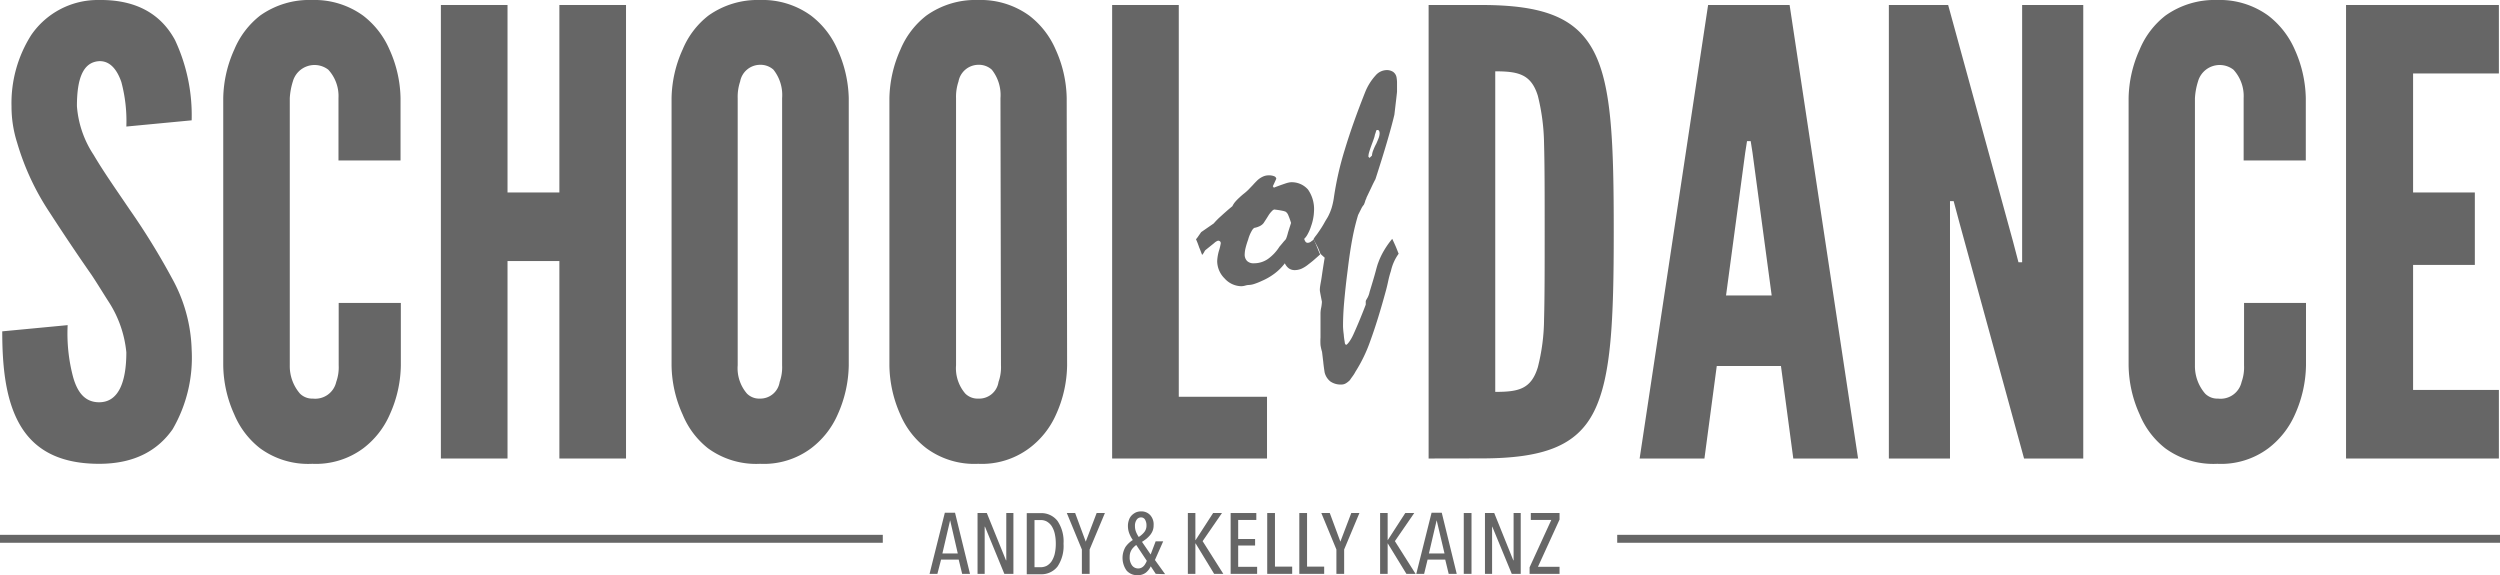
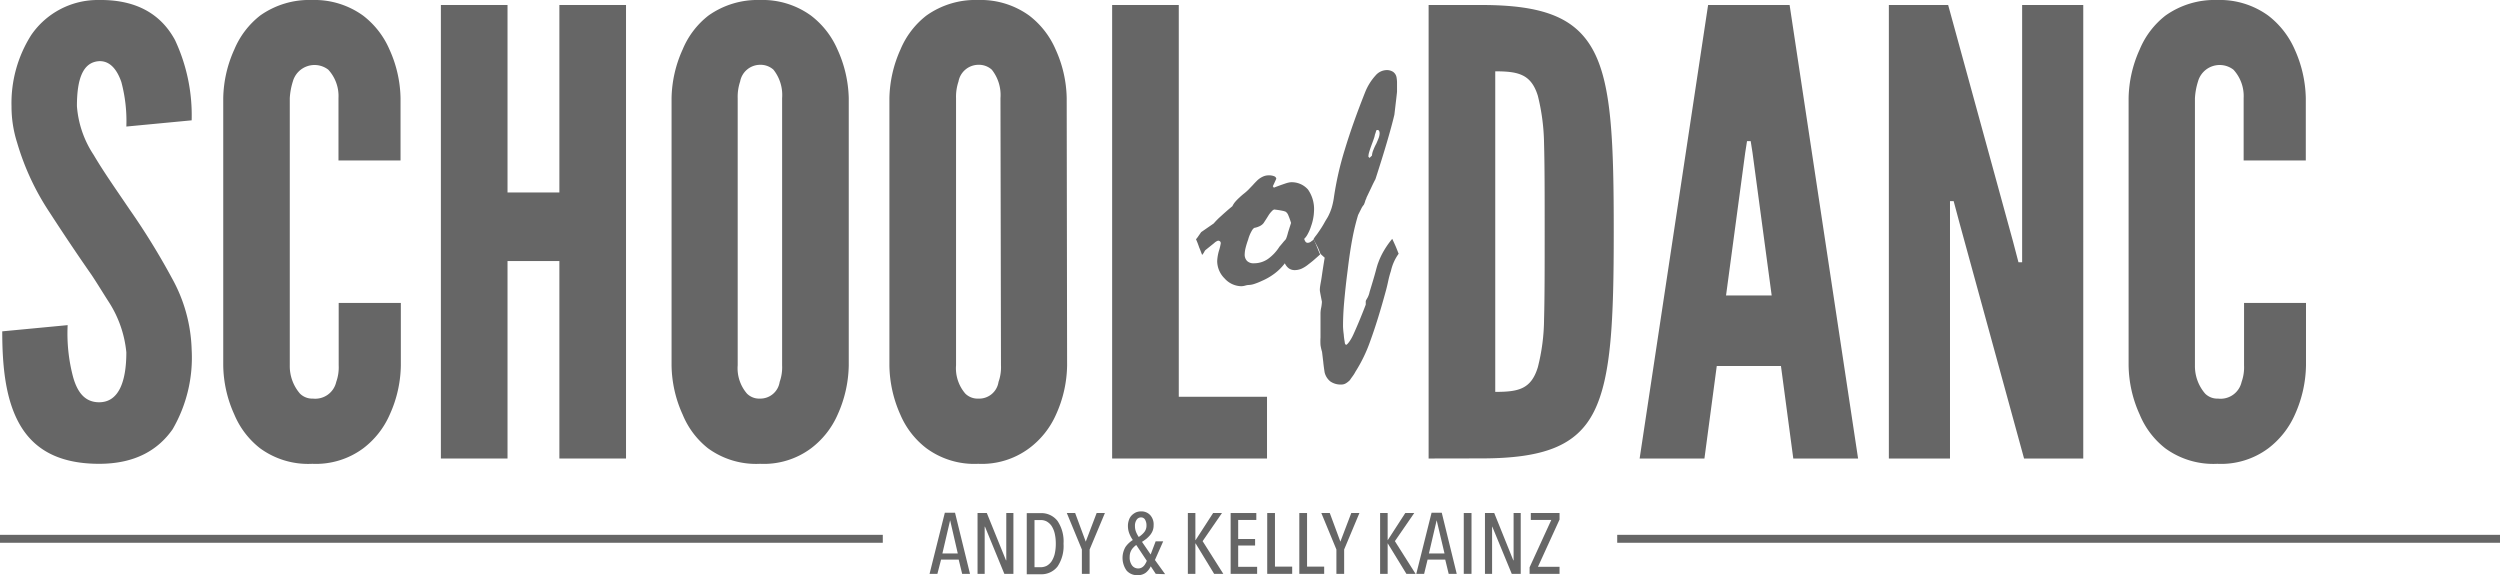
<svg xmlns="http://www.w3.org/2000/svg" viewBox="0 0 245.36 56.45">
  <defs>
    <style>.cls-1{fill:#666;}.cls-2{fill:none;stroke:#666;stroke-miterlimit:10;stroke-width:0.78px;}</style>
  </defs>
  <title>schoolofdance-client-logo</title>
  <g id="Ebene_2" data-name="Ebene 2">
    <g id="Ebene_1-2" data-name="Ebene 1">
      <path class="cls-1" d="M12.4,12.42a14.81,14.81,0,0,0-.49-4.37C11.49,6.84,10.82,6,9.79,6c-1.69.06-2.24,1.81-2.24,4.42A10,10,0,0,0,9.19,15.2c1,1.7,2.24,3.45,3.51,5.33a69,69,0,0,1,4.18,6.78,15.25,15.25,0,0,1,1.93,7,14,14,0,0,1-1.87,7.82c-1.4,2-3.64,3.39-7.21,3.39-4.18,0-6.54-1.58-7.87-4s-1.64-5.63-1.64-9l6.42-.61a16.62,16.62,0,0,0,.55,5.15c.42,1.45,1.15,2.42,2.54,2.42,1.94,0,2.67-2.06,2.67-4.9a11.07,11.07,0,0,0-1.7-4.91C10.15,28.82,9.61,27.92,9,27c-1.27-1.82-2.66-3.88-4.11-6.12A25,25,0,0,1,1.68,14a11.67,11.67,0,0,1-.55-3.57,12.46,12.46,0,0,1,1.94-7A7.92,7.92,0,0,1,9.67,0c3.94-.06,6.24,1.58,7.51,3.94a17.38,17.38,0,0,1,1.63,7.87Z" />
      <path class="cls-1" d="M39.34,29.73v6.12a12,12,0,0,1-1.09,4.84A8.31,8.31,0,0,1,35.65,44a7.8,7.8,0,0,1-5,1.52A8,8,0,0,1,25.53,44,8.23,8.23,0,0,1,23,40.69a12,12,0,0,1-1.09-4.84V9.63A12,12,0,0,1,23,4.85a8.26,8.26,0,0,1,2.54-3.33A8.33,8.33,0,0,1,30.62,0a8.16,8.16,0,0,1,5,1.52,8.34,8.34,0,0,1,2.6,3.33,12,12,0,0,1,1.09,4.78v6.12H33.22V9.63a3.82,3.82,0,0,0-1-2.79A2.21,2.21,0,0,0,28.74,8a6.65,6.65,0,0,0-.3,1.64V35.85a4.13,4.13,0,0,0,1,2.78,1.71,1.71,0,0,0,1.27.49A2.11,2.11,0,0,0,33,37.48a4.25,4.25,0,0,0,.24-1.63V29.73Z" />
      <path class="cls-1" d="M54.9,25.62H49.81V45H43.27V.49h6.54v18.4H54.9V.49h6.54V45H54.9Z" />
      <path class="cls-1" d="M83.3,35.85a12.17,12.17,0,0,1-1.09,4.84A8.33,8.33,0,0,1,79.6,44a7.75,7.75,0,0,1-5,1.52A8,8,0,0,1,69.49,44,8.14,8.14,0,0,1,67,40.69a12,12,0,0,1-1.09-4.84V9.63A12,12,0,0,1,67,4.85a8.18,8.18,0,0,1,2.54-3.33A8.33,8.33,0,0,1,74.58,0a8.11,8.11,0,0,1,5,1.52,8.36,8.36,0,0,1,2.61,3.33A12.12,12.12,0,0,1,83.3,9.63ZM76.76,9.63a4,4,0,0,0-.85-2.79,1.89,1.89,0,0,0-1.33-.48A2,2,0,0,0,72.64,8a4.71,4.71,0,0,0-.24,1.64V35.85a3.82,3.82,0,0,0,.91,2.78,1.69,1.69,0,0,0,1.27.49,1.92,1.92,0,0,0,1.94-1.64,4.25,4.25,0,0,0,.24-1.63Z" />
      <path class="cls-1" d="M104.73,35.85a12,12,0,0,1-1.09,4.84A8.31,8.31,0,0,1,101,44a7.78,7.78,0,0,1-5,1.52A7.93,7.93,0,0,1,90.93,44a8.17,8.17,0,0,1-2.55-3.27,12.17,12.17,0,0,1-1.09-4.84V9.63a12.12,12.12,0,0,1,1.09-4.78,8.2,8.2,0,0,1,2.55-3.33A8.3,8.3,0,0,1,96,0a8.14,8.14,0,0,1,5,1.52,8.34,8.34,0,0,1,2.6,3.33,12,12,0,0,1,1.09,4.78ZM98.19,9.63a4,4,0,0,0-.85-2.79A1.88,1.88,0,0,0,96,6.36,2,2,0,0,0,94.07,8a4.71,4.71,0,0,0-.24,1.64V35.85a3.82,3.82,0,0,0,.91,2.78,1.71,1.71,0,0,0,1.27.49A1.92,1.92,0,0,0,98,37.48a4.25,4.25,0,0,0,.24-1.63Z" />
      <path class="cls-1" d="M109.15.49h6.54V38.94h8.66V45h-15.2Z" />
      <path class="cls-1" d="M140.21,45V.49h5.15c6.06,0,9.33,1.21,11.08,4.6s1.94,9,1.94,17.68-.24,14.23-1.94,17.62-5,4.6-11.08,4.6Zm6.54-6.54c2.24,0,3.52-.24,4.18-2.42a19.52,19.52,0,0,0,.61-4.72c.06-2.12.06-5,.06-8.6s0-6.48-.06-8.6a20.46,20.46,0,0,0-.61-4.72C150.27,7.27,149,7,146.75,7Z" />
      <path class="cls-1" d="M160.92,45,167.64.49h8L182.36,45H176l-1.21-9.08h-6.3L167.28,45ZM172,15l-.18-1.15h-.36L171.28,15,169.4,29h4.48Z" />
-       <path class="cls-1" d="M192.29,21.8l-.55-2.06h-.36V45h-6V.49h5.82l6.36,23.19.54,2.06h.36V.49h6V45h-5.81Z" />
+       <path class="cls-1" d="M192.29,21.8l-.55-2.06h-.36V45h-6V.49h5.82l6.36,23.19.54,2.06h.36V.49h6V45h-5.81" />
      <path class="cls-1" d="M226.32,29.73v6.12a12.17,12.17,0,0,1-1.09,4.84A8.42,8.42,0,0,1,222.62,44a7.75,7.75,0,0,1-5,1.52A8,8,0,0,1,212.51,44,8.14,8.14,0,0,1,210,40.69a12,12,0,0,1-1.09-4.84V9.63A12,12,0,0,1,210,4.85a8.18,8.18,0,0,1,2.54-3.33A8.33,8.33,0,0,1,217.6,0a8.11,8.11,0,0,1,5,1.52,8.45,8.45,0,0,1,2.61,3.33,12.12,12.12,0,0,1,1.09,4.78v6.12H220.2V9.63a3.82,3.82,0,0,0-1-2.79A2.21,2.21,0,0,0,215.72,8a6.65,6.65,0,0,0-.3,1.64V35.85a4.13,4.13,0,0,0,1,2.78,1.69,1.69,0,0,0,1.27.49A2.11,2.11,0,0,0,220,37.48a4.25,4.25,0,0,0,.24-1.63V29.73Z" />
-       <path class="cls-1" d="M230.25.49h15V7.21h-8.42V18.89h6.06V26h-6.06V38.27h8.42V45h-15Z" />
      <path class="cls-1" d="M117.38,23.48a2.11,2.11,0,0,0,.23-.3l.28-.4,1.23-.85a7,7,0,0,1,.68-.69c.31-.28.69-.63,1.15-1a2.07,2.07,0,0,1,.26-.41,4.62,4.62,0,0,1,.44-.45q.22-.21.45-.39a5,5,0,0,0,.41-.36l.46-.48c.14-.16.29-.31.44-.46a2.07,2.07,0,0,1,.52-.35,1.31,1.31,0,0,1,.59-.13,1.28,1.28,0,0,1,.54.09.31.31,0,0,1,.2.24c-.11.25-.22.49-.34.74l.1.14c.46-.18.83-.31,1.1-.4a2.59,2.59,0,0,1,.51-.13,2.12,2.12,0,0,1,1.74.71,3.34,3.34,0,0,1,.59,2.15,4.27,4.27,0,0,1-.07.64,4.67,4.67,0,0,1-.21.79,4.08,4.08,0,0,1-.34.8,1.7,1.7,0,0,1-.34.46.84.84,0,0,0,.14.3.27.27,0,0,0,.21.09.56.56,0,0,0,.26-.08l.33-.24c.11.23.21.47.31.72s.2.5.31.74c-.19.18-.38.34-.56.5s-.37.31-.57.46a3.12,3.12,0,0,1-.69.44,1.73,1.73,0,0,1-.65.14,1,1,0,0,1-.61-.18,1.27,1.27,0,0,1-.38-.49,5.13,5.13,0,0,1-1,1,6,6,0,0,1-1.26.73,6.38,6.38,0,0,1-.72.29,2,2,0,0,1-.6.11,1.54,1.54,0,0,0-.31.06,1.55,1.55,0,0,1-.37.06,2.24,2.24,0,0,1-1.65-.76,2.41,2.41,0,0,1-.73-1.71,4.29,4.29,0,0,1,.17-1,5,5,0,0,0,.18-.74.25.25,0,0,0-.07-.19.32.32,0,0,0-.2-.07,1.08,1.08,0,0,0-.38.24l-.86.69a.9.9,0,0,0-.12.19,1.35,1.35,0,0,1-.2.28c-.09-.24-.18-.49-.29-.74A8,8,0,0,0,117.38,23.48Zm7.67-2.92a.61.61,0,0,0-.23.17,2.4,2.4,0,0,0-.3.37c-.15.25-.32.51-.51.8a1.1,1.1,0,0,1-.37.29,2.08,2.08,0,0,1-.46.16c-.1,0-.22.11-.33.31a3.57,3.57,0,0,0-.35.85,8.42,8.42,0,0,0-.26.85,2.93,2.93,0,0,0-.08.58.89.89,0,0,0,.23.67.9.9,0,0,0,.68.23,2.41,2.41,0,0,0,1.35-.41,4.25,4.25,0,0,0,1.15-1.22c.18-.2.33-.39.48-.57a.66.66,0,0,0,.21-.31,5.28,5.28,0,0,0,.16-.54l.29-.91a7.28,7.28,0,0,0-.27-.75.75.75,0,0,0-.26-.35,1.58,1.58,0,0,0-.35-.1Q125.56,20.62,125.05,20.56Z" />
      <path class="cls-1" d="M128.91,23.48a2.56,2.56,0,0,1,.16-.25c.07-.09.16-.2.25-.33.26-.37.47-.69.64-1s.29-.48.37-.63a5.39,5.39,0,0,0,.36-.86,7,7,0,0,0,.21-.93A30.77,30.77,0,0,1,132,14.63c.53-1.75,1.2-3.62,2-5.63a5.45,5.45,0,0,1,1-1.59,1.48,1.48,0,0,1,1.05-.53,1.13,1.13,0,0,1,.67.17.84.84,0,0,1,.34.53,3.2,3.2,0,0,1,.05.49c0,.24,0,.54,0,.91,0,.09-.09.85-.26,2.28-.17.72-.41,1.6-.72,2.66s-.69,2.28-1.14,3.67c-.11.2-.23.44-.37.74l-.51,1.07c0,.07-.07.17-.11.29a2.32,2.32,0,0,1-.15.41,1.57,1.57,0,0,0-.24.36l-.32.64a21.91,21.91,0,0,0-.55,2.25q-.26,1.35-.48,3.21c-.15,1.15-.26,2.19-.34,3.1s-.11,1.7-.11,2.37a7.46,7.46,0,0,0,.07.79,6.51,6.51,0,0,0,.1.76c0,.18.09.26.15.26s.38-.32.69-1,.72-1.63,1.22-2.94l0-.32c0-.09.1-.22.18-.37a2.09,2.09,0,0,0,.2-.57c.26-.85.46-1.51.59-2s.21-.75.24-.81a7,7,0,0,1,.58-1.24,8.49,8.49,0,0,1,.81-1.15c.15.32.28.6.38.84s.18.46.25.62a4.59,4.59,0,0,0-.76,1.7,8.68,8.68,0,0,0-.25.91q-.1.48-.21.9-.81,3-1.57,5.07a14.5,14.5,0,0,1-1.45,3,3.19,3.19,0,0,1-.26.42c-.1.14-.2.27-.28.4a1.94,1.94,0,0,1-.4.32.85.85,0,0,1-.43.12,1.78,1.78,0,0,1-1.09-.3,1.63,1.63,0,0,1-.57-.91c-.05-.34-.1-.68-.13-1l-.12-1a4.54,4.54,0,0,1-.15-.66,5.92,5.92,0,0,1,0-.76V30.72a2.81,2.81,0,0,1,.07-.54,4.37,4.37,0,0,0,.07-.56c-.06-.32-.13-.65-.19-1s.08-.84.16-1.4.18-1.21.3-1.93l-.41-.37c-.05-.13-.12-.32-.23-.57S129.08,23.83,128.91,23.48Zm6.28-10.72c-.06,0-.11,0-.14.12s-.06.2-.11.34a2.23,2.23,0,0,1-.12.43c-.06.19-.15.41-.25.69s-.15.44-.2.61a1.64,1.64,0,0,0-.07.43l.11.12.24-.23a1.64,1.64,0,0,1,.13-.53,5.07,5.07,0,0,1,.3-.65c.1-.23.18-.42.24-.58a1.41,1.41,0,0,0,.08-.4.59.59,0,0,0-.05-.27A.18.18,0,0,0,135.19,12.76Z" />
      <path class="cls-1" d="M93.25,51.06h0l-.76,3.26H94Zm1.18,5.26-.34-1.4H92.36L92,56.32h-.77l1.5-6h1l1.47,6Z" />
      <polygon class="cls-1" points="98.57 56.32 96.67 51.69 96.64 51.69 96.64 56.32 95.94 56.32 95.94 50.35 96.85 50.35 98.73 54.99 98.76 54.99 98.76 50.35 99.46 50.35 99.46 56.32 98.57 56.32" />
      <path class="cls-1" d="M103.62,53.34a4.36,4.36,0,0,0-.11-1,2.36,2.36,0,0,0-.31-.73,1.46,1.46,0,0,0-.47-.43,1.22,1.22,0,0,0-.59-.14h-.61v4.63h.61a1.35,1.35,0,0,0,.59-.14,1.46,1.46,0,0,0,.47-.43,2.4,2.4,0,0,0,.31-.72,4.36,4.36,0,0,0,.11-1m.76,0a3.6,3.6,0,0,1-.59,2.22,2,2,0,0,1-1.65.76h-1.37v-6h1.37a2,2,0,0,1,1.65.77,3.6,3.6,0,0,1,.59,2.22" />
      <polygon class="cls-1" points="106.94 53.93 106.94 56.32 106.18 56.32 106.18 53.93 104.7 50.35 105.52 50.35 106.56 53.16 107.63 50.35 108.44 50.35 106.94 53.93" />
      <path class="cls-1" d="M112.52,51.57a1.09,1.09,0,0,0-.14-.57.44.44,0,0,0-.4-.22.5.5,0,0,0-.43.24,1,1,0,0,0-.16.6,1.53,1.53,0,0,0,.09.54,2.55,2.55,0,0,0,.28.54,2.17,2.17,0,0,0,.53-.46,1,1,0,0,0,.23-.67m-1,1.92a1.16,1.16,0,0,0-.24.2,1.27,1.27,0,0,0-.21.25,1.43,1.43,0,0,0-.15.33,1.62,1.62,0,0,0-.05.4,1.31,1.31,0,0,0,.23.82.74.74,0,0,0,.6.3.73.73,0,0,0,.3-.06.81.81,0,0,0,.24-.17.94.94,0,0,0,.18-.25,1.11,1.11,0,0,0,.13-.27Zm1.91,2.83-.49-.74a1.79,1.79,0,0,1-.48.62,1.27,1.27,0,0,1-.82.25,1.36,1.36,0,0,1-1.07-.45,2.14,2.14,0,0,1-.11-2.32,2.46,2.46,0,0,1,.72-.68,3,3,0,0,1-.37-.71,2,2,0,0,1-.11-.66,1.64,1.64,0,0,1,.1-.6,1.13,1.13,0,0,1,.27-.45,1.46,1.46,0,0,1,.41-.29,1.27,1.27,0,0,1,.52-.1,1.16,1.16,0,0,1,.88.36,1.34,1.34,0,0,1,.34,1,1.44,1.44,0,0,1-.09.53,1.67,1.67,0,0,1-.25.43,3.06,3.06,0,0,1-.36.36,4.91,4.91,0,0,1-.44.31l.85,1.24.49-1.29h.74l-.81,1.83,1,1.39Z" />
      <polygon class="cls-1" points="119.16 56.32 117.34 53.33 117.32 53.33 117.32 56.32 116.58 56.32 116.58 50.35 117.32 50.35 117.32 53.01 117.34 53.01 119.06 50.35 119.93 50.35 118.03 53.11 120.06 56.32 119.16 56.32" />
      <polygon class="cls-1" points="120.78 56.32 120.78 50.35 123.3 50.35 123.3 51.03 121.52 51.03 121.52 52.9 123.18 52.9 123.18 53.54 121.52 53.54 121.52 55.63 123.38 55.63 123.38 56.32 120.78 56.32" />
      <polygon class="cls-1" points="124.37 56.32 124.37 50.35 125.13 50.35 125.13 55.61 126.82 55.61 126.82 56.32 124.37 56.32" />
      <polygon class="cls-1" points="127.52 56.32 127.52 50.35 128.28 50.35 128.28 55.61 129.96 55.61 129.96 56.32 127.52 56.32" />
      <polygon class="cls-1" points="131.92 53.93 131.92 56.32 131.16 56.32 131.16 53.93 129.68 50.35 130.51 50.35 131.55 53.16 132.62 50.35 133.42 50.35 131.92 53.93" />
      <polygon class="cls-1" points="138.03 56.32 136.2 53.33 136.19 53.33 136.19 56.32 135.45 56.32 135.45 50.35 136.19 50.35 136.19 53.01 136.2 53.01 137.92 50.35 138.8 50.35 136.9 53.11 138.93 56.32 138.03 56.32" />
      <path class="cls-1" d="M141,51.06h0l-.76,3.26h1.53Zm1.18,5.26-.34-1.4h-1.73l-.34,1.4H139l1.5-6h1l1.47,6Z" />
      <rect class="cls-1" x="143.66" y="50.35" width="0.76" height="5.97" />
      <polygon class="cls-1" points="148.37 56.32 146.46 51.69 146.44 51.69 146.44 56.32 145.74 56.32 145.74 50.35 146.65 50.35 148.52 54.99 148.55 54.99 148.55 50.35 149.25 50.35 149.25 56.32 148.37 56.32" />
      <polygon class="cls-1" points="150.12 56.32 150.12 55.68 152.25 51.03 150.24 51.03 150.24 50.35 153.06 50.35 153.06 50.99 150.94 55.63 153.06 55.63 153.06 56.32 150.12 56.32" />
      <path class="cls-2" d="M245.36,52.88H158.72m-72.08,0H0" />
    </g>
  </g>
</svg>